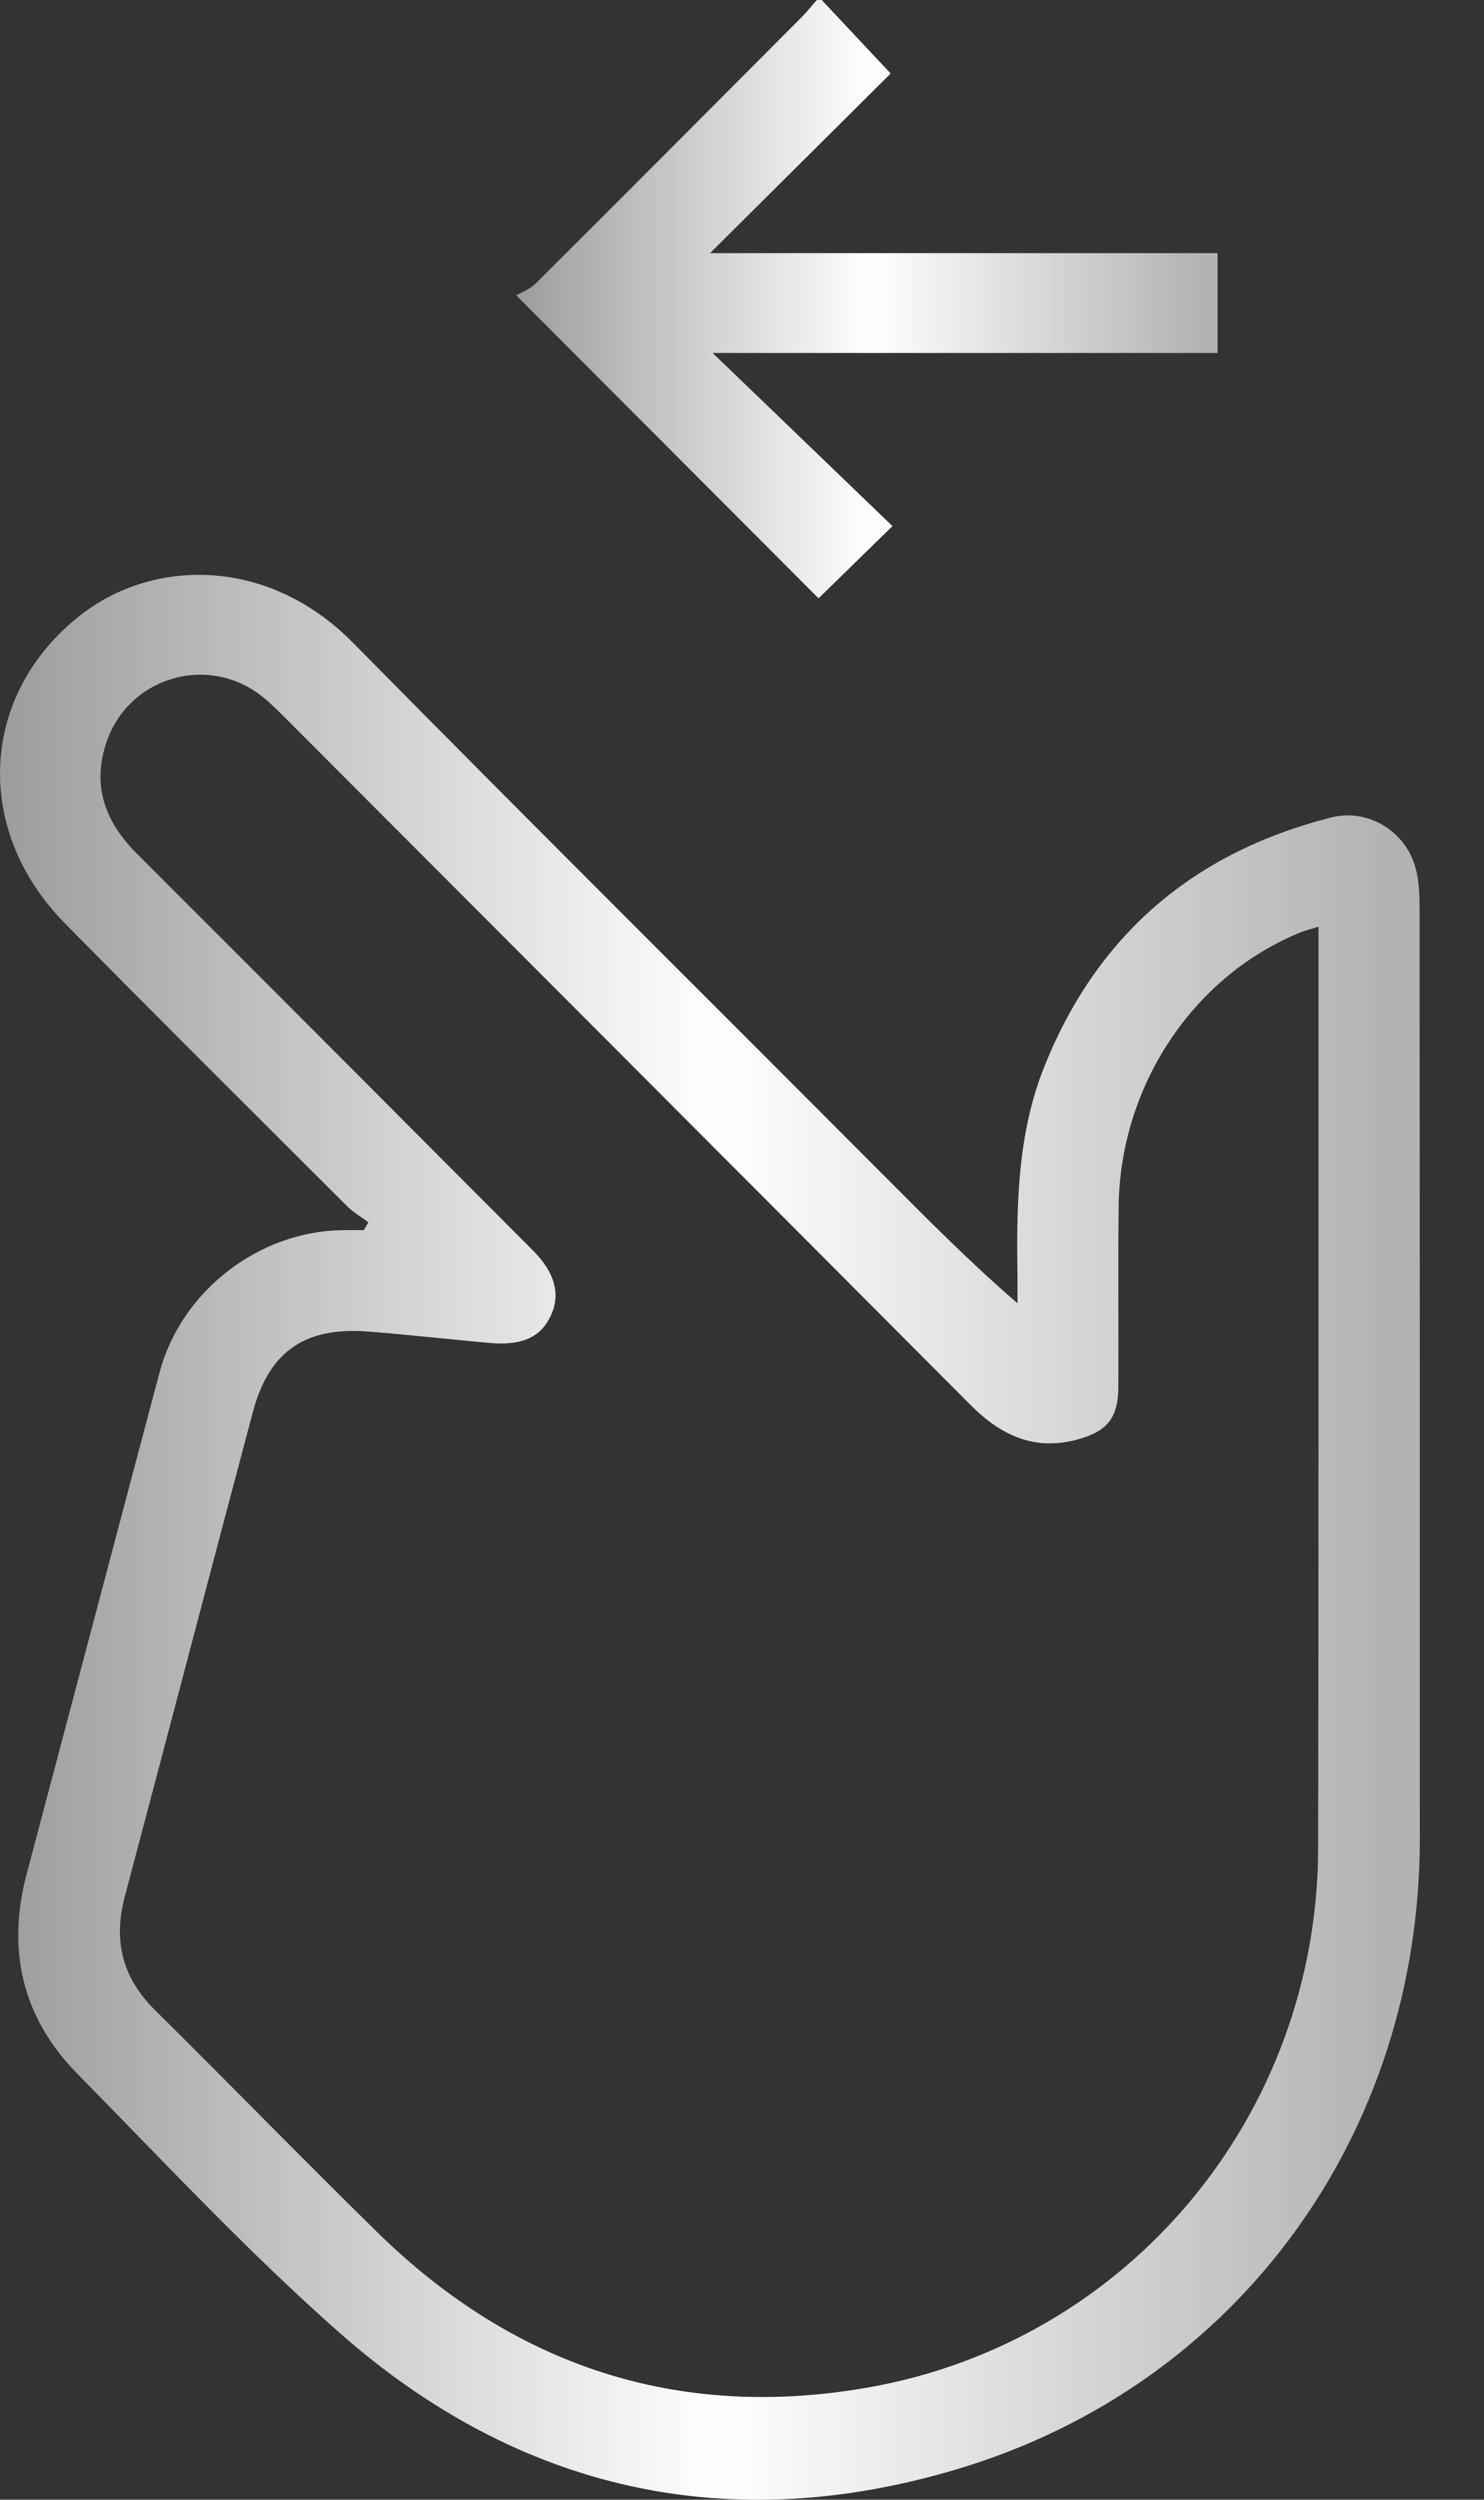
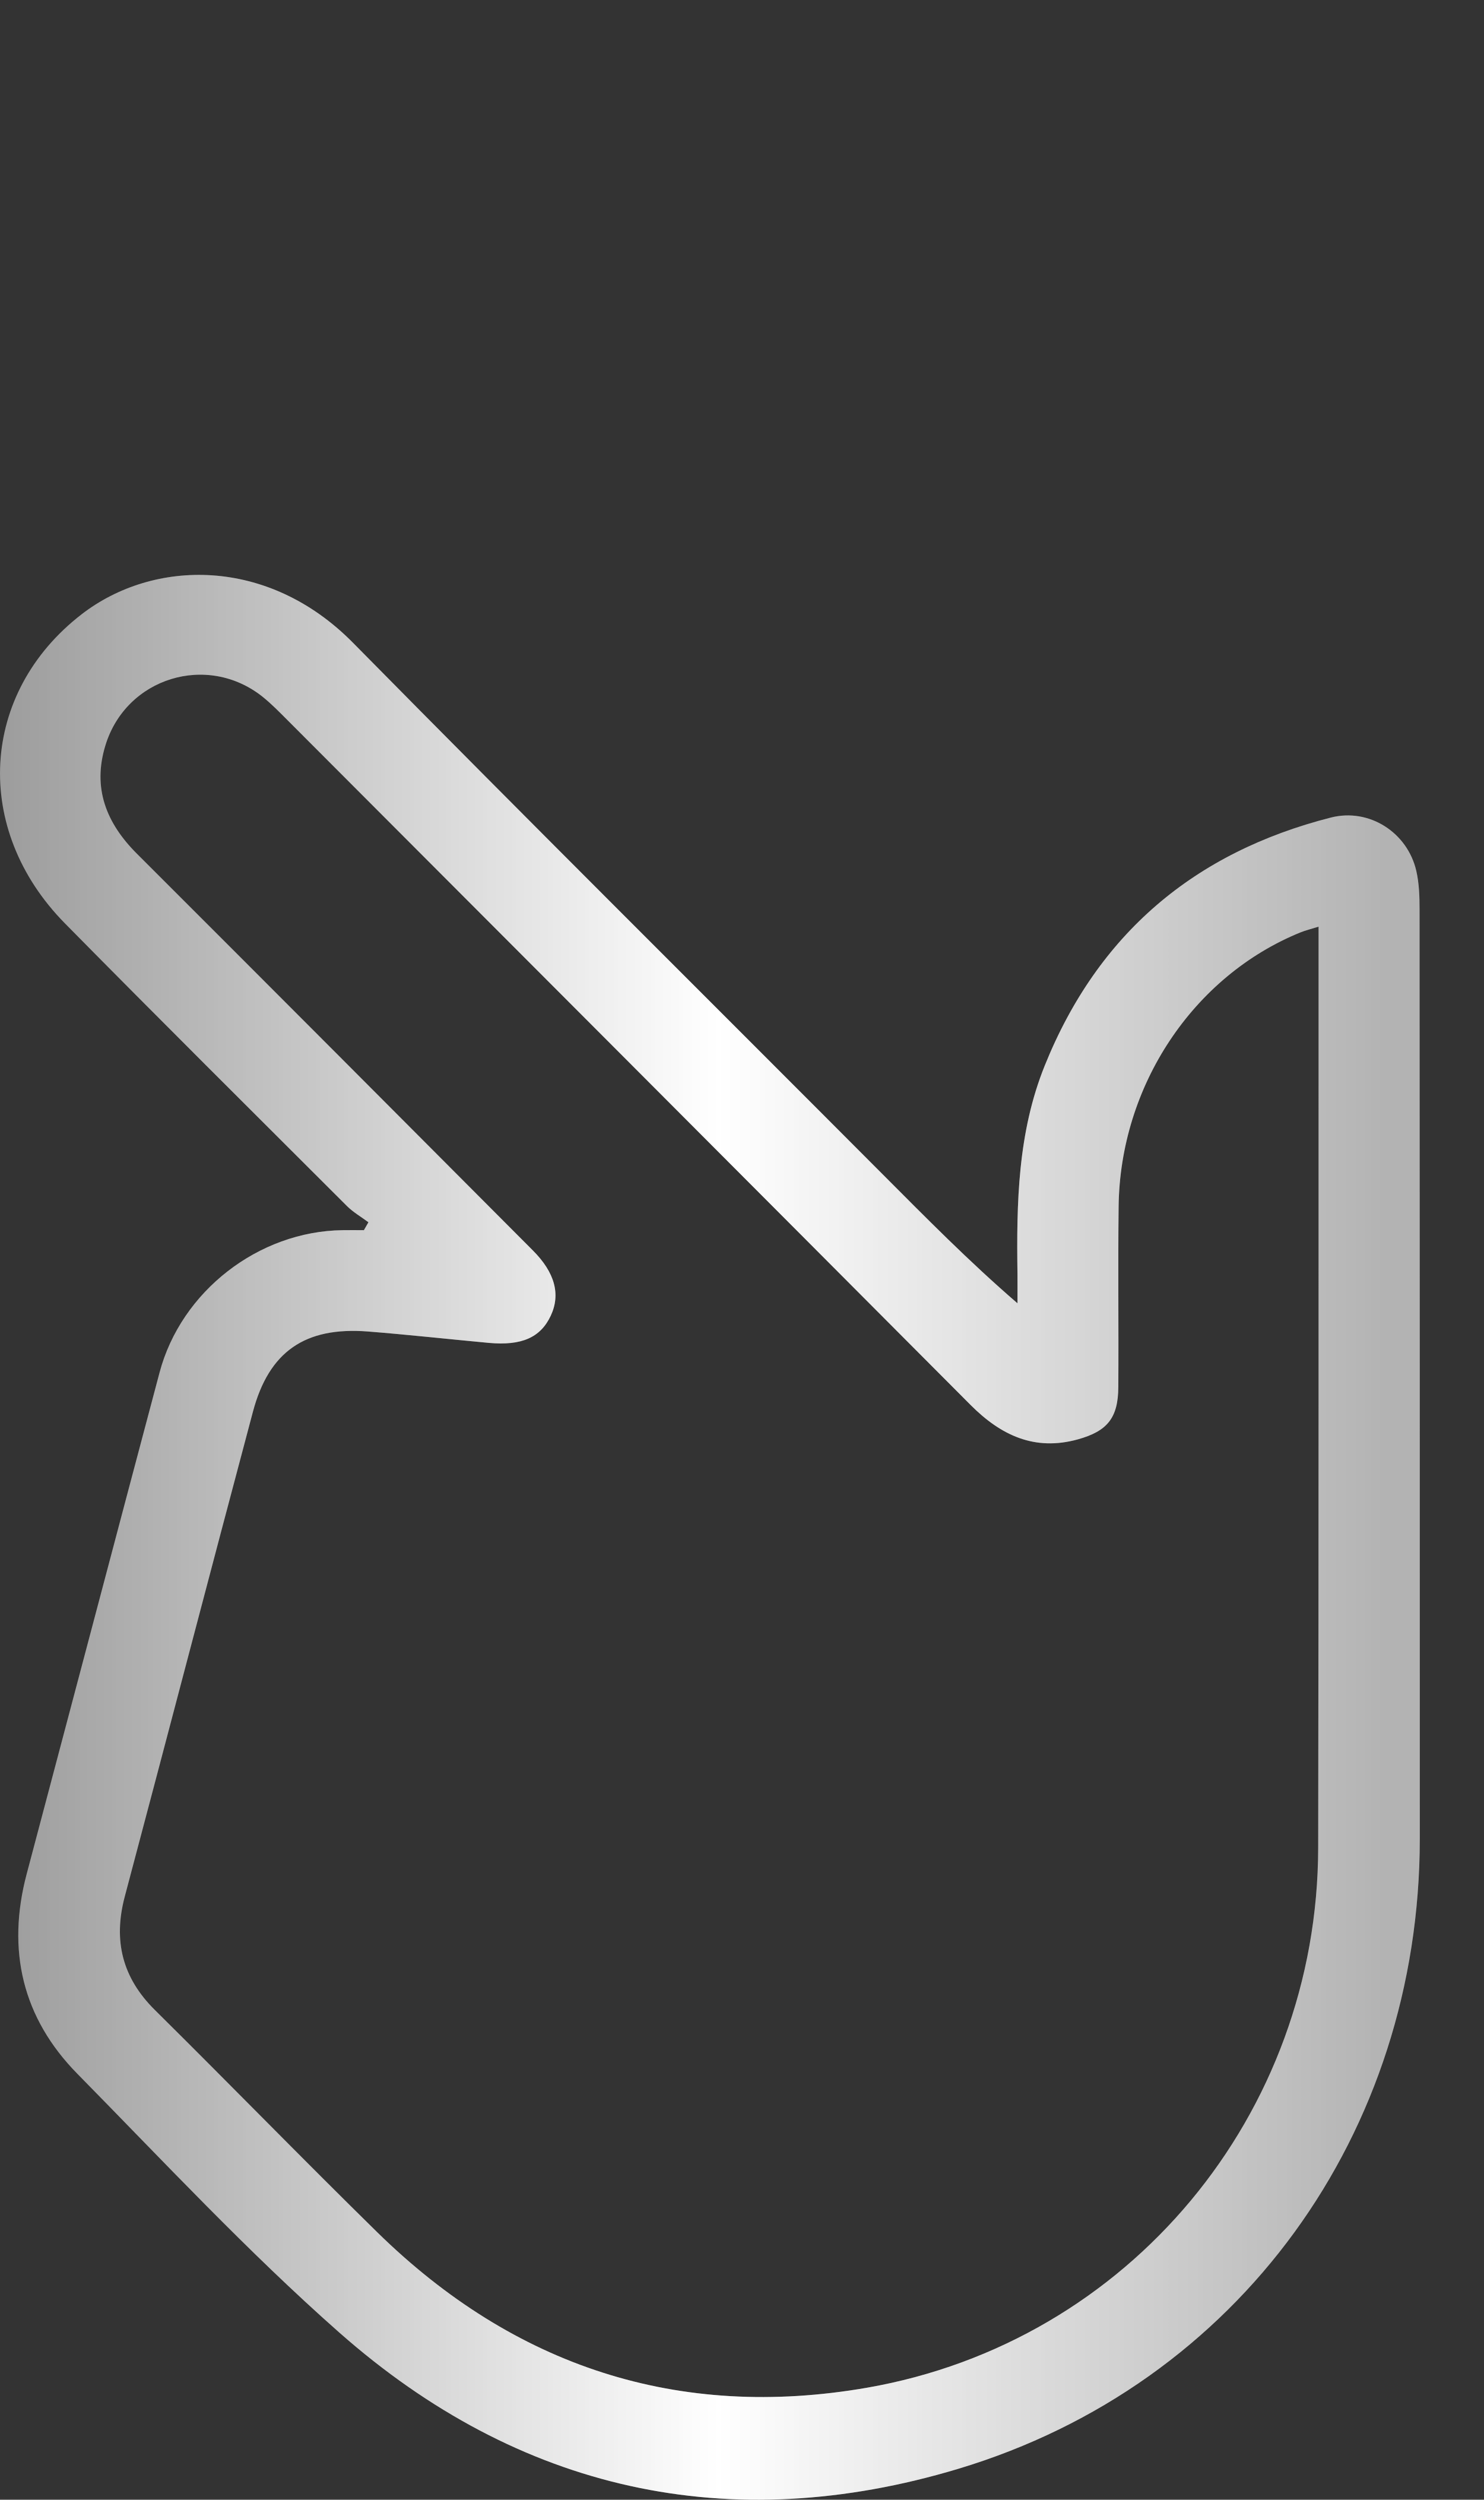
<svg xmlns="http://www.w3.org/2000/svg" width="19" height="32" viewBox="0 0 19 32" fill="none">
  <rect x="0" y="0" width="19" height="32" fill="#333333" stroke="none" />
-   <path d="M10.52 0C10.803 0.301 11.086 0.603 11.403 0.941C10.647 1.692 9.892 2.443 9.09 3.241H15.588V4.518H9.123C9.926 5.291 10.683 6.02 11.426 6.735C11.042 7.111 10.747 7.398 10.48 7.659C9.244 6.421 7.964 5.138 6.61 3.781C6.664 3.749 6.78 3.707 6.86 3.628C7.994 2.499 9.124 1.364 10.254 0.23C10.327 0.158 10.39 0.077 10.459 0C10.479 0 10.5 0 10.521 0L10.52 0Z" fill="white" fill-opacity="0.3" />
-   <path d="M10.52 0C10.803 0.301 11.086 0.603 11.403 0.941C10.647 1.692 9.892 2.443 9.09 3.241H15.588V4.518H9.123C9.926 5.291 10.683 6.02 11.426 6.735C11.042 7.111 10.747 7.398 10.48 7.659C9.244 6.421 7.964 5.138 6.61 3.781C6.664 3.749 6.78 3.707 6.86 3.628C7.994 2.499 9.124 1.364 10.254 0.23C10.327 0.158 10.39 0.077 10.459 0C10.479 0 10.5 0 10.521 0L10.52 0Z" fill="url(#paint0_linear_86_1068)" />
  <path d="M4.716 15.646C4.625 15.578 4.524 15.52 4.444 15.441C3.237 14.235 2.027 13.034 0.83 11.819C-0.355 10.615 -0.26 8.872 1.046 7.863C1.965 7.154 3.429 7.123 4.519 8.228C6.768 10.509 9.041 12.766 11.302 15.034C11.853 15.586 12.399 16.142 13.027 16.684C13.027 16.56 13.028 16.436 13.027 16.311C13.014 15.403 13.029 14.5 13.377 13.639C14.057 11.953 15.293 10.911 17.039 10.466C17.529 10.341 18.019 10.655 18.133 11.148C18.17 11.308 18.175 11.478 18.175 11.643C18.177 15.609 18.179 19.575 18.178 23.542C18.176 27.301 15.869 30.521 12.27 31.604C9.338 32.486 6.645 31.891 4.342 29.858C3.167 28.821 2.093 27.668 0.992 26.549C0.286 25.832 0.083 24.964 0.342 23.988C0.91 21.849 1.474 19.709 2.043 17.57C2.319 16.53 3.31 15.762 4.385 15.748C4.476 15.746 4.568 15.748 4.659 15.748C4.679 15.714 4.698 15.68 4.717 15.647L4.716 15.646ZM16.881 11.863C16.783 11.893 16.715 11.91 16.65 11.936C15.275 12.495 14.34 13.9 14.322 15.445C14.313 16.215 14.323 16.985 14.318 17.756C14.316 18.151 14.178 18.321 13.8 18.426C13.247 18.579 12.815 18.375 12.428 17.987C9.515 15.062 6.598 12.141 3.682 9.22C3.579 9.117 3.477 9.012 3.364 8.921C2.655 8.354 1.613 8.674 1.349 9.544C1.182 10.09 1.361 10.538 1.753 10.929C3.445 12.619 5.133 14.312 6.821 16.006C7.107 16.292 7.179 16.572 7.051 16.844C6.92 17.122 6.68 17.229 6.259 17.191C5.742 17.143 5.226 17.086 4.709 17.045C3.906 16.983 3.444 17.3 3.238 18.073C2.687 20.141 2.147 22.211 1.597 24.28C1.448 24.843 1.565 25.318 1.984 25.732C2.937 26.675 3.873 27.637 4.83 28.576C6.584 30.295 8.686 30.986 11.102 30.566C14.458 29.981 16.872 27.067 16.877 23.652C16.884 19.832 16.881 16.013 16.882 12.193C16.882 12.092 16.882 11.99 16.882 11.863H16.881Z" fill="white" fill-opacity="0.3" />
  <path d="M4.716 15.646C4.625 15.578 4.524 15.52 4.444 15.441C3.237 14.235 2.027 13.034 0.83 11.819C-0.355 10.615 -0.26 8.872 1.046 7.863C1.965 7.154 3.429 7.123 4.519 8.228C6.768 10.509 9.041 12.766 11.302 15.034C11.853 15.586 12.399 16.142 13.027 16.684C13.027 16.56 13.028 16.436 13.027 16.311C13.014 15.403 13.029 14.5 13.377 13.639C14.057 11.953 15.293 10.911 17.039 10.466C17.529 10.341 18.019 10.655 18.133 11.148C18.17 11.308 18.175 11.478 18.175 11.643C18.177 15.609 18.179 19.575 18.178 23.542C18.176 27.301 15.869 30.521 12.27 31.604C9.338 32.486 6.645 31.891 4.342 29.858C3.167 28.821 2.093 27.668 0.992 26.549C0.286 25.832 0.083 24.964 0.342 23.988C0.91 21.849 1.474 19.709 2.043 17.57C2.319 16.53 3.31 15.762 4.385 15.748C4.476 15.746 4.568 15.748 4.659 15.748C4.679 15.714 4.698 15.68 4.717 15.647L4.716 15.646ZM16.881 11.863C16.783 11.893 16.715 11.91 16.65 11.936C15.275 12.495 14.34 13.9 14.322 15.445C14.313 16.215 14.323 16.985 14.318 17.756C14.316 18.151 14.178 18.321 13.8 18.426C13.247 18.579 12.815 18.375 12.428 17.987C9.515 15.062 6.598 12.141 3.682 9.22C3.579 9.117 3.477 9.012 3.364 8.921C2.655 8.354 1.613 8.674 1.349 9.544C1.182 10.09 1.361 10.538 1.753 10.929C3.445 12.619 5.133 14.312 6.821 16.006C7.107 16.292 7.179 16.572 7.051 16.844C6.92 17.122 6.68 17.229 6.259 17.191C5.742 17.143 5.226 17.086 4.709 17.045C3.906 16.983 3.444 17.3 3.238 18.073C2.687 20.141 2.147 22.211 1.597 24.28C1.448 24.843 1.565 25.318 1.984 25.732C2.937 26.675 3.873 27.637 4.83 28.576C6.584 30.295 8.686 30.986 11.102 30.566C14.458 29.981 16.872 27.067 16.877 23.652C16.884 19.832 16.881 16.013 16.882 12.193C16.882 12.092 16.882 11.99 16.882 11.863H16.881Z" fill="url(#paint1_linear_86_1068)" />
  <defs>
    <linearGradient id="paint0_linear_86_1068" x1="6.61" y1="0" x2="15.357" y2="0" gradientUnits="userSpaceOnUse">
      <stop stop-color="white" stop-opacity="0.31" />
      <stop offset="0.519" stop-color="white" />
      <stop offset="1" stop-color="white" stop-opacity="0.47" />
    </linearGradient>
    <linearGradient id="paint1_linear_86_1068" x1="0" y1="7.359" x2="17.711" y2="7.359" gradientUnits="userSpaceOnUse">
      <stop stop-color="white" stop-opacity="0.31" />
      <stop offset="0.519" stop-color="white" />
      <stop offset="1" stop-color="white" stop-opacity="0.47" />
    </linearGradient>
  </defs>
</svg>